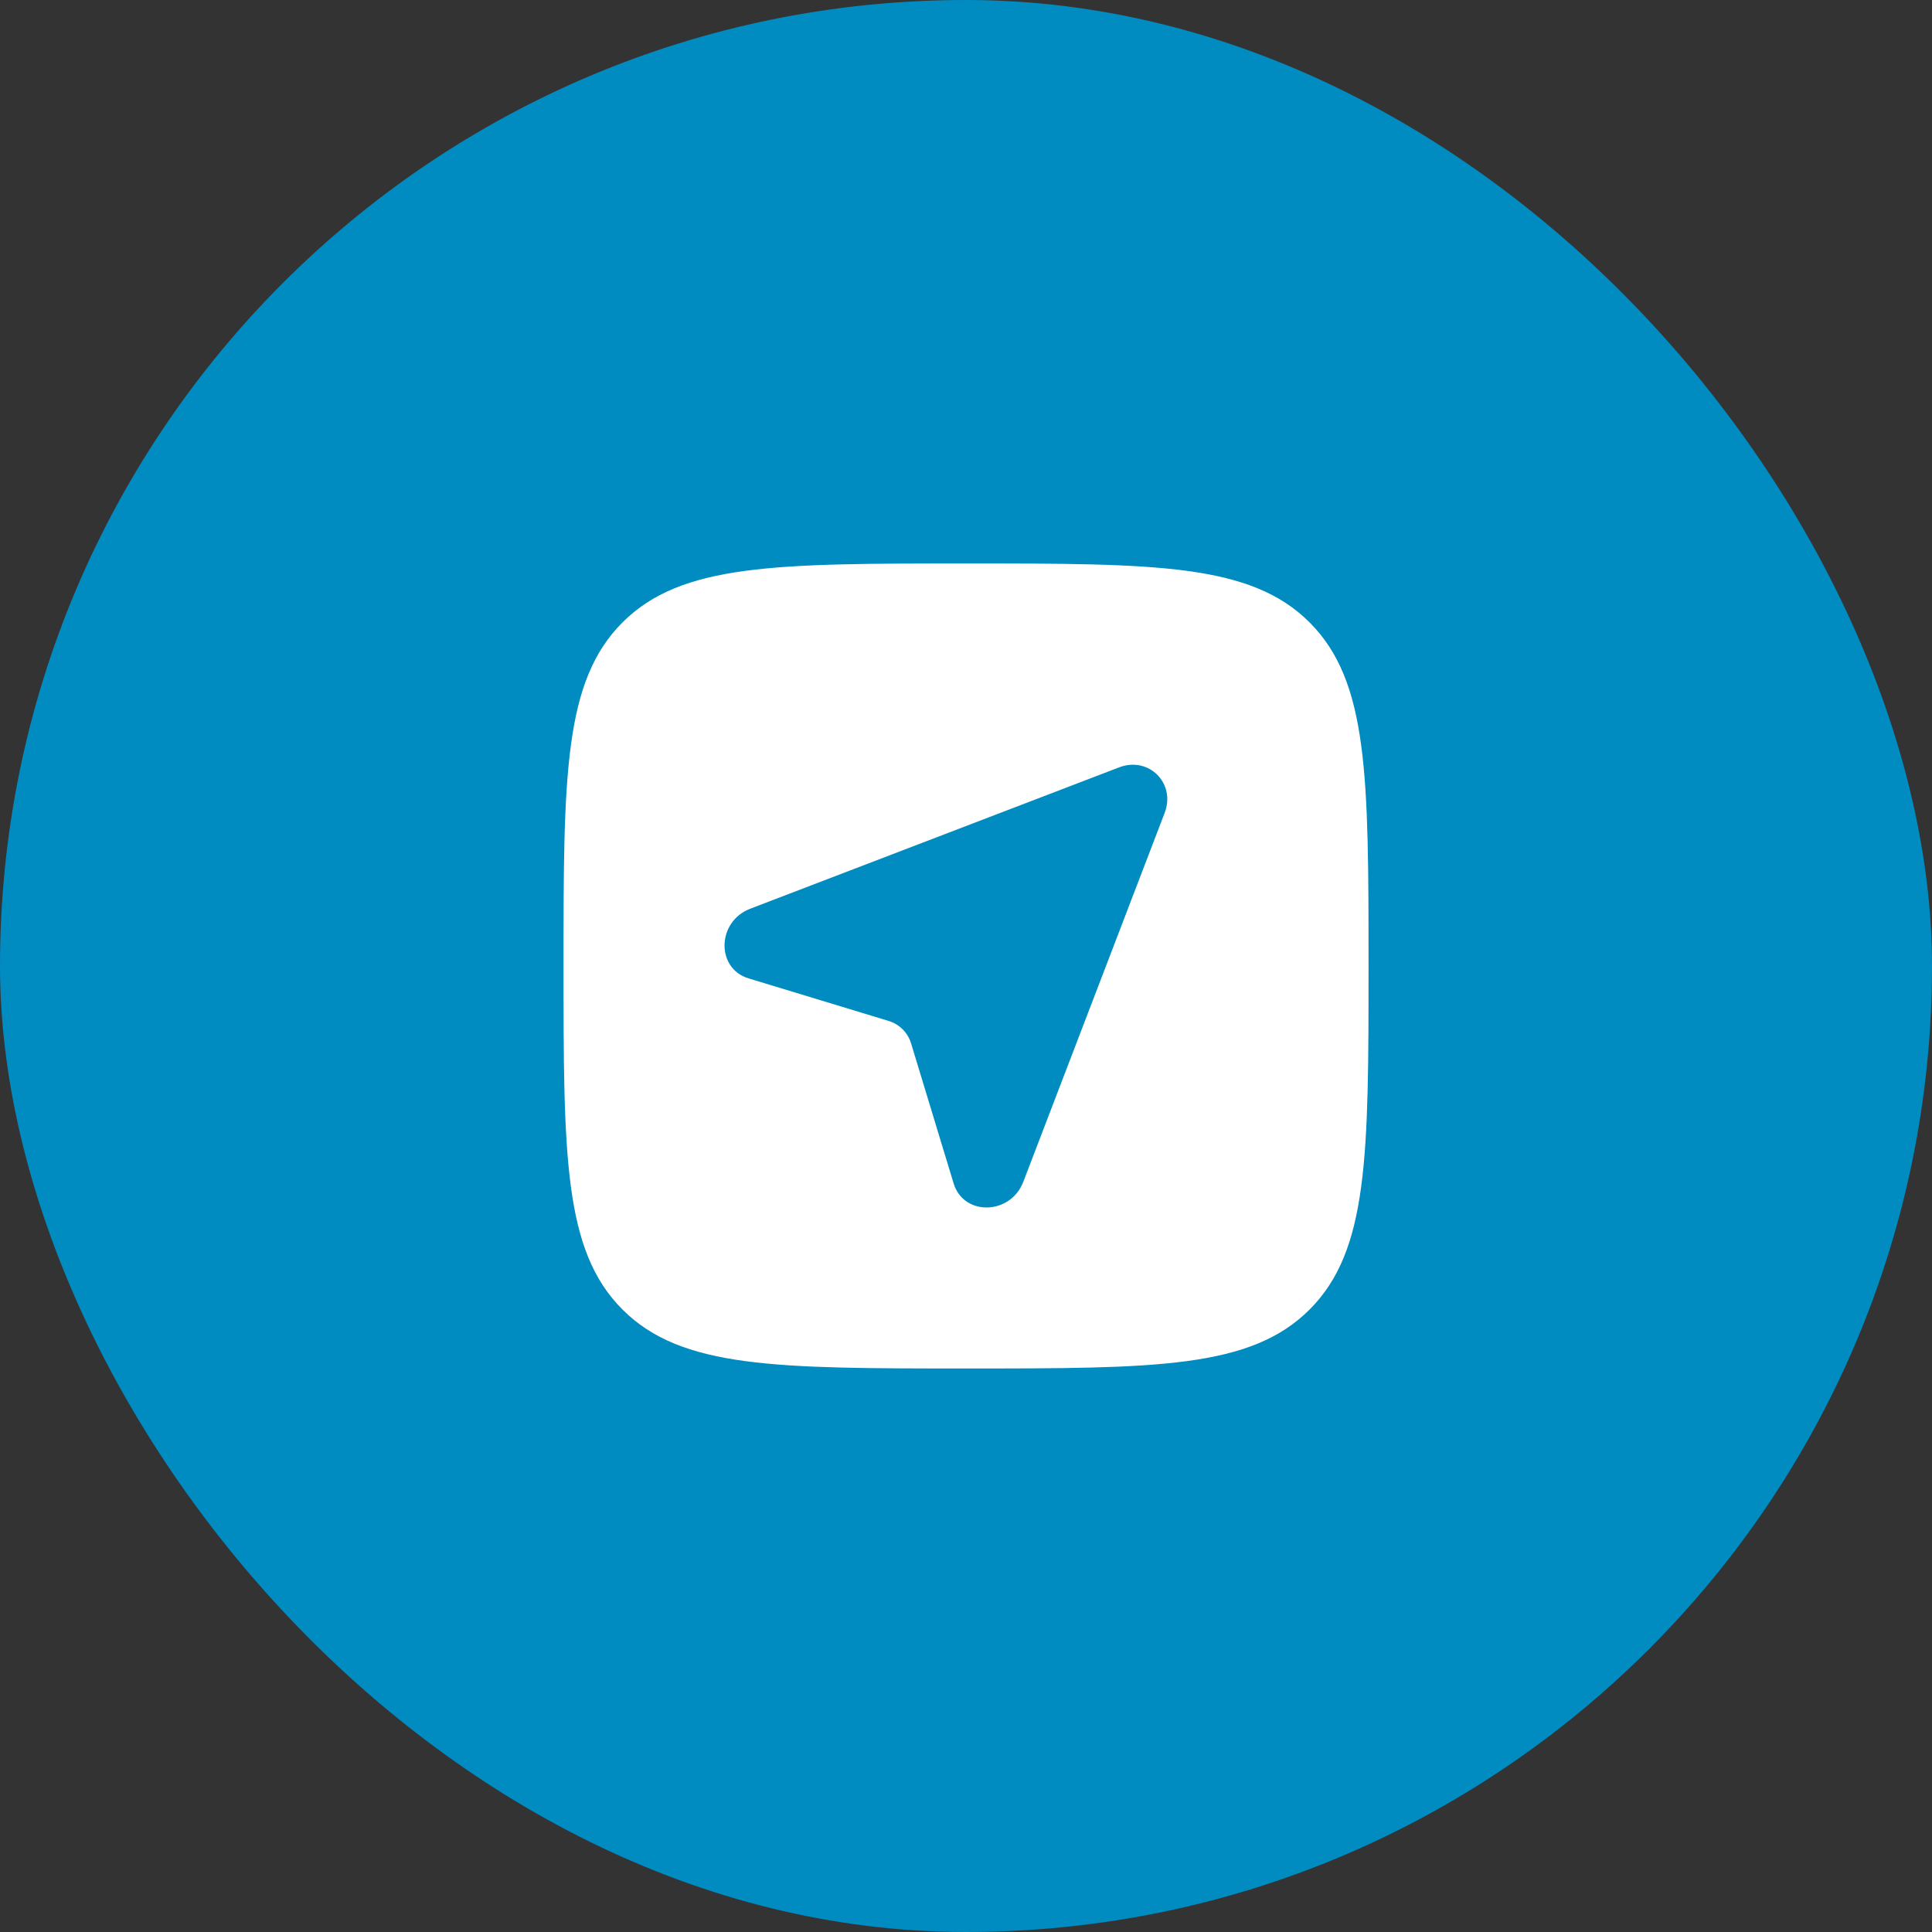
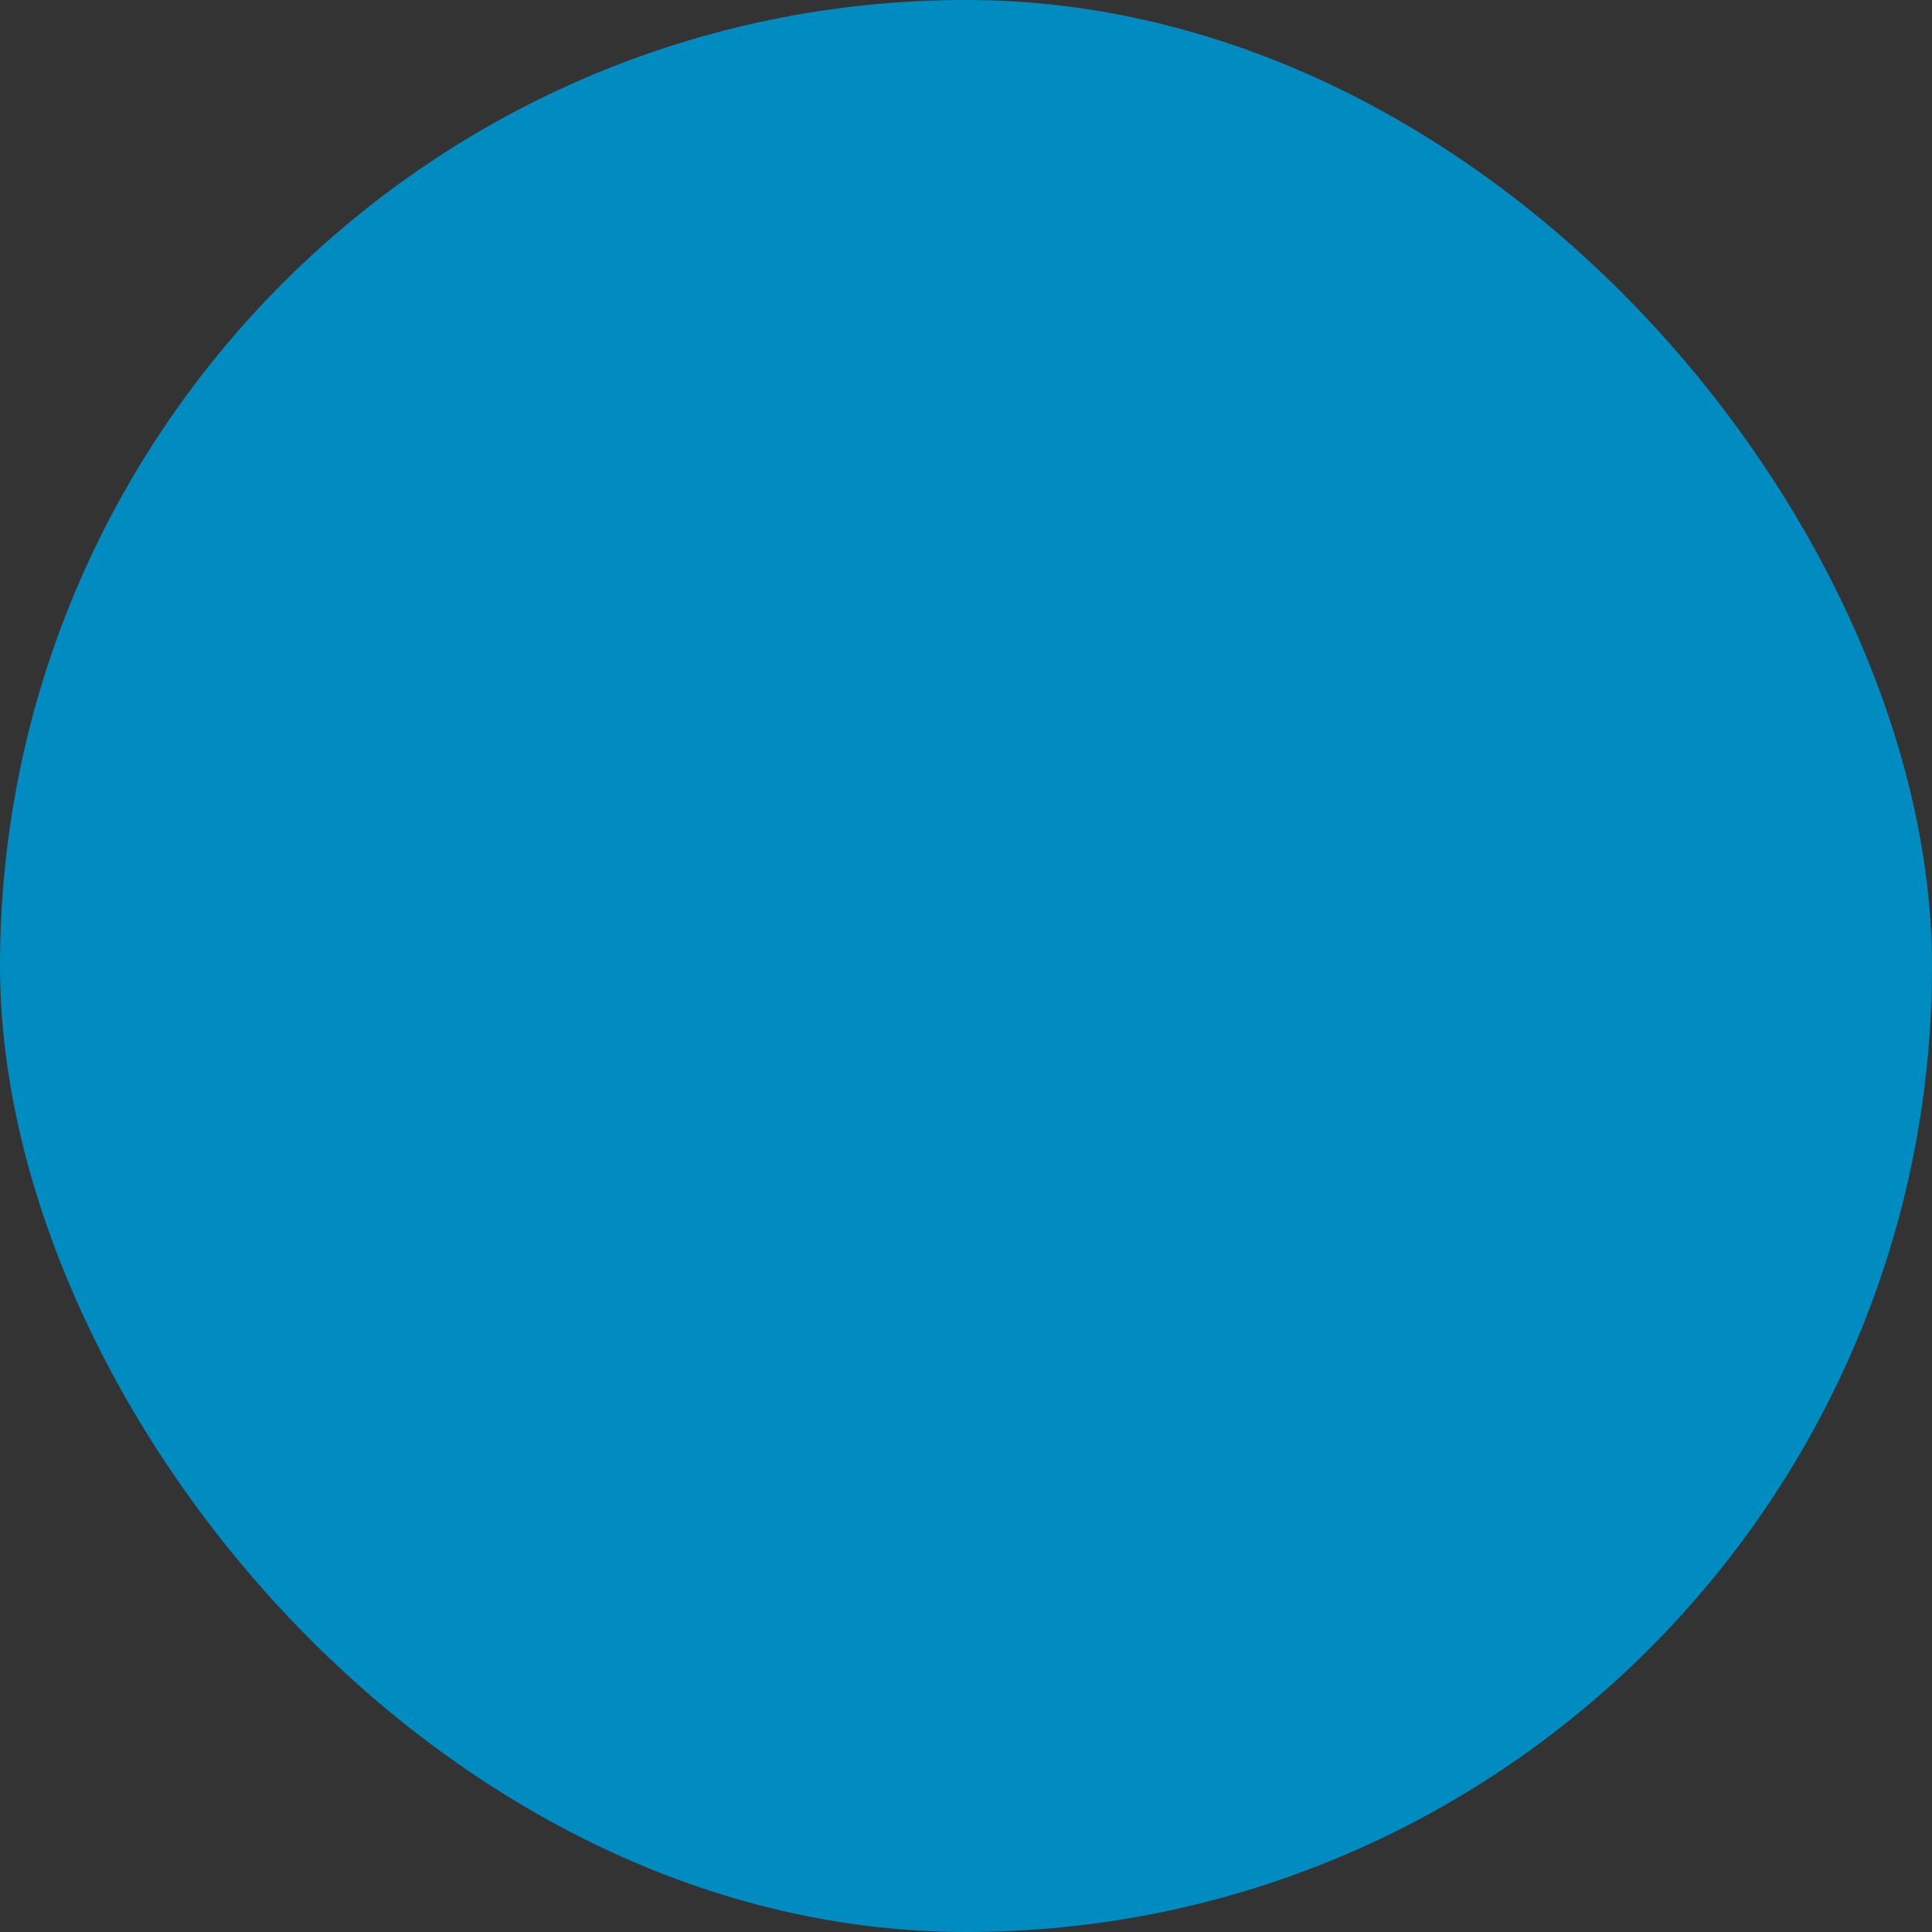
<svg xmlns="http://www.w3.org/2000/svg" width="128" height="128" viewBox="0 0 128 128" fill="none">
  <rect x="0" y="0" width="128" height="128" fill="#333333" stroke="none" />
  <rect width="128" height="128" rx="64" fill="#008BC1" />
-   <path fill-rule="evenodd" clip-rule="evenodd" d="M41.241 86.76C45.146 90.665 51.432 90.665 64.003 90.665C76.573 90.665 82.859 90.665 86.764 86.76C90.669 82.855 90.669 76.57 90.669 63.999C90.669 51.428 90.669 45.142 86.764 41.237C82.859 37.332 76.573 37.332 64.003 37.332C51.432 37.332 45.146 37.332 41.241 41.237C37.336 45.142 37.336 51.428 37.336 63.999C37.336 76.57 37.336 82.855 41.241 86.76ZM77.162 53.855L67.796 78.297C66.948 80.511 63.843 80.583 63.18 78.404L60.363 69.132C60.144 68.411 59.591 67.857 58.87 67.638L49.597 64.821C47.418 64.159 47.49 61.053 49.705 60.205L74.147 50.839C76.106 50.088 77.913 51.895 77.162 53.855Z" fill="white" />
</svg>